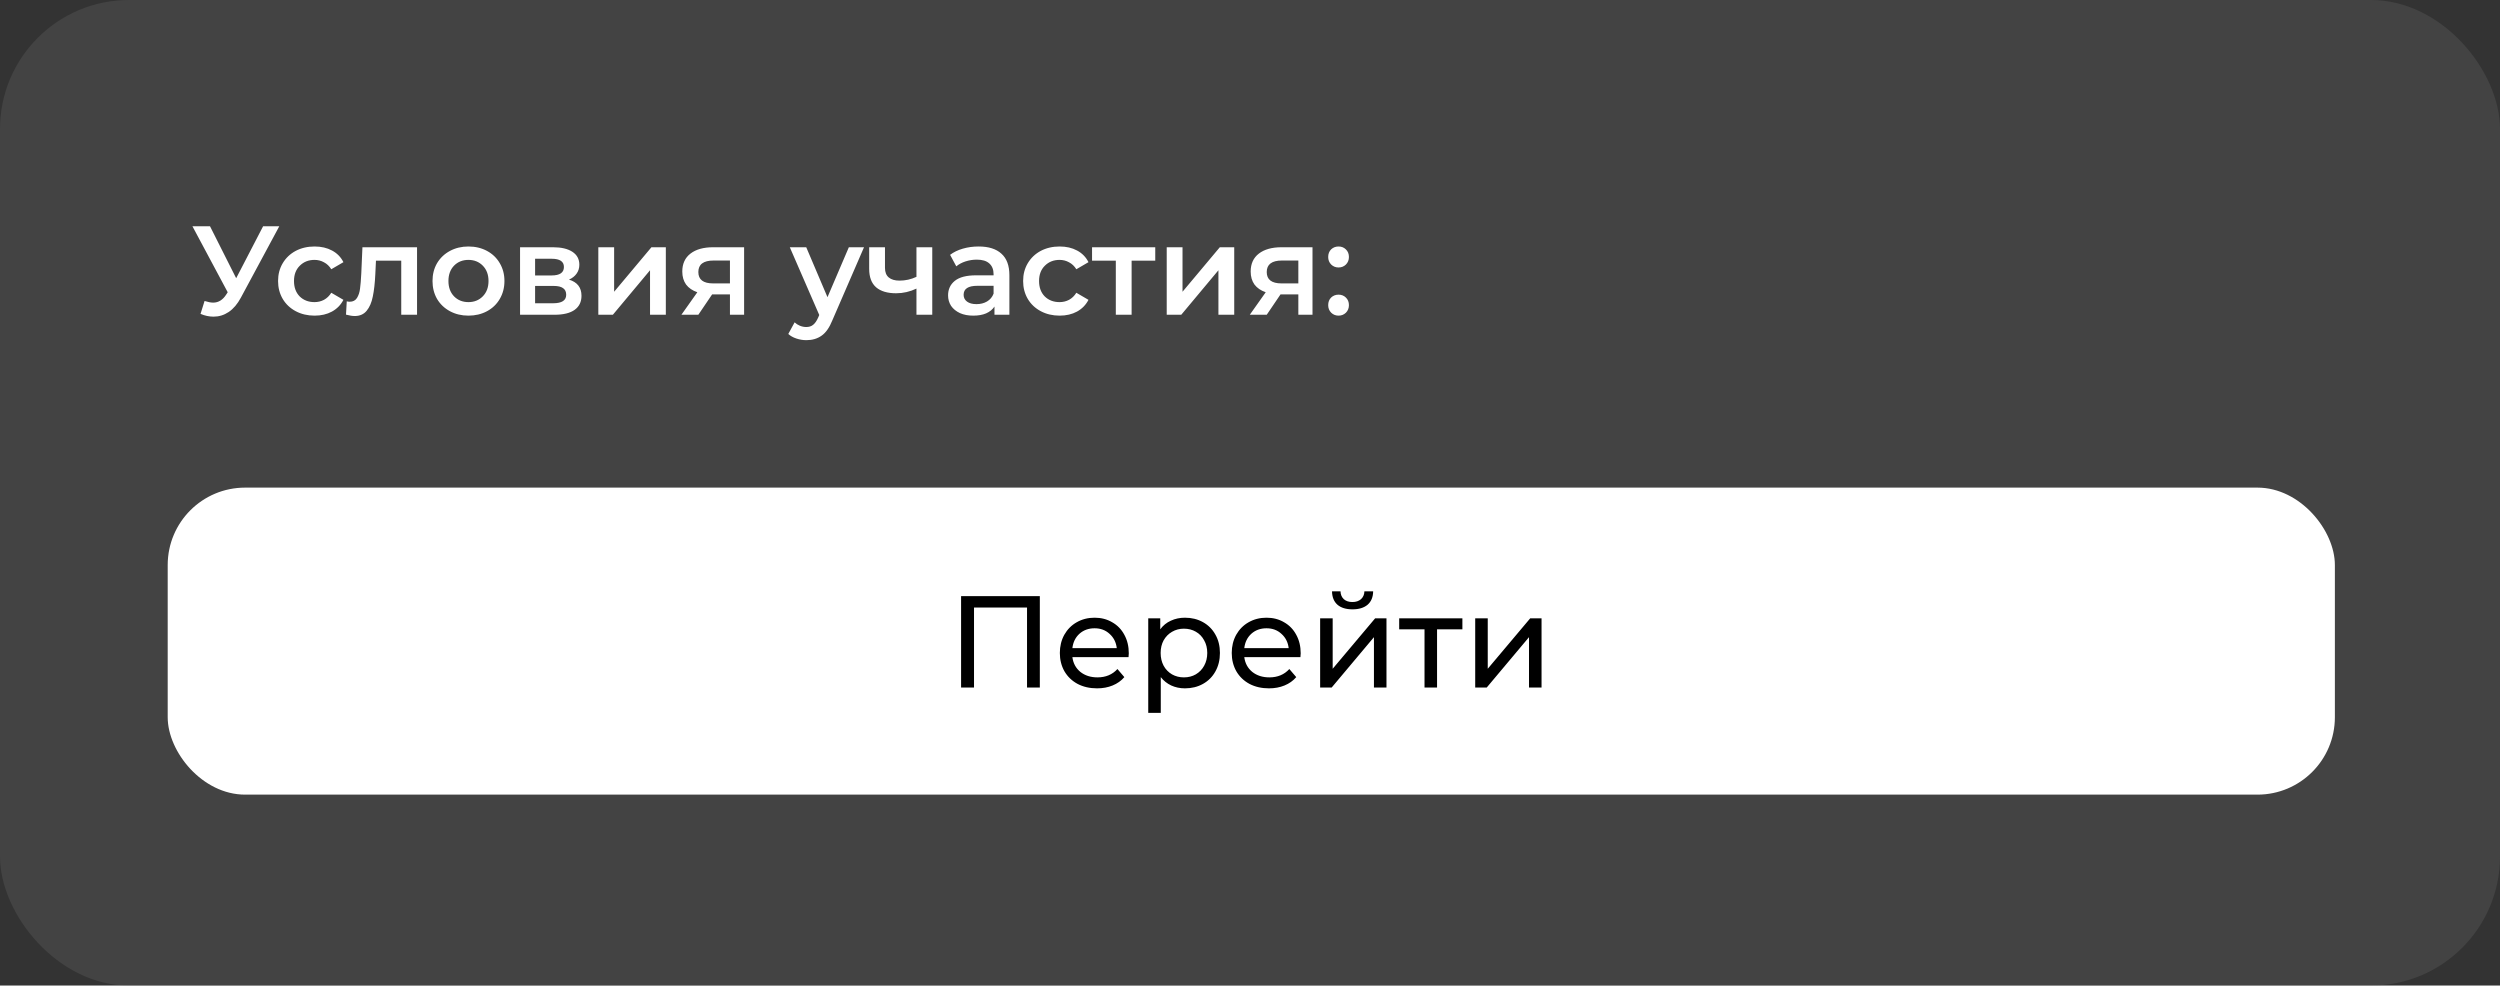
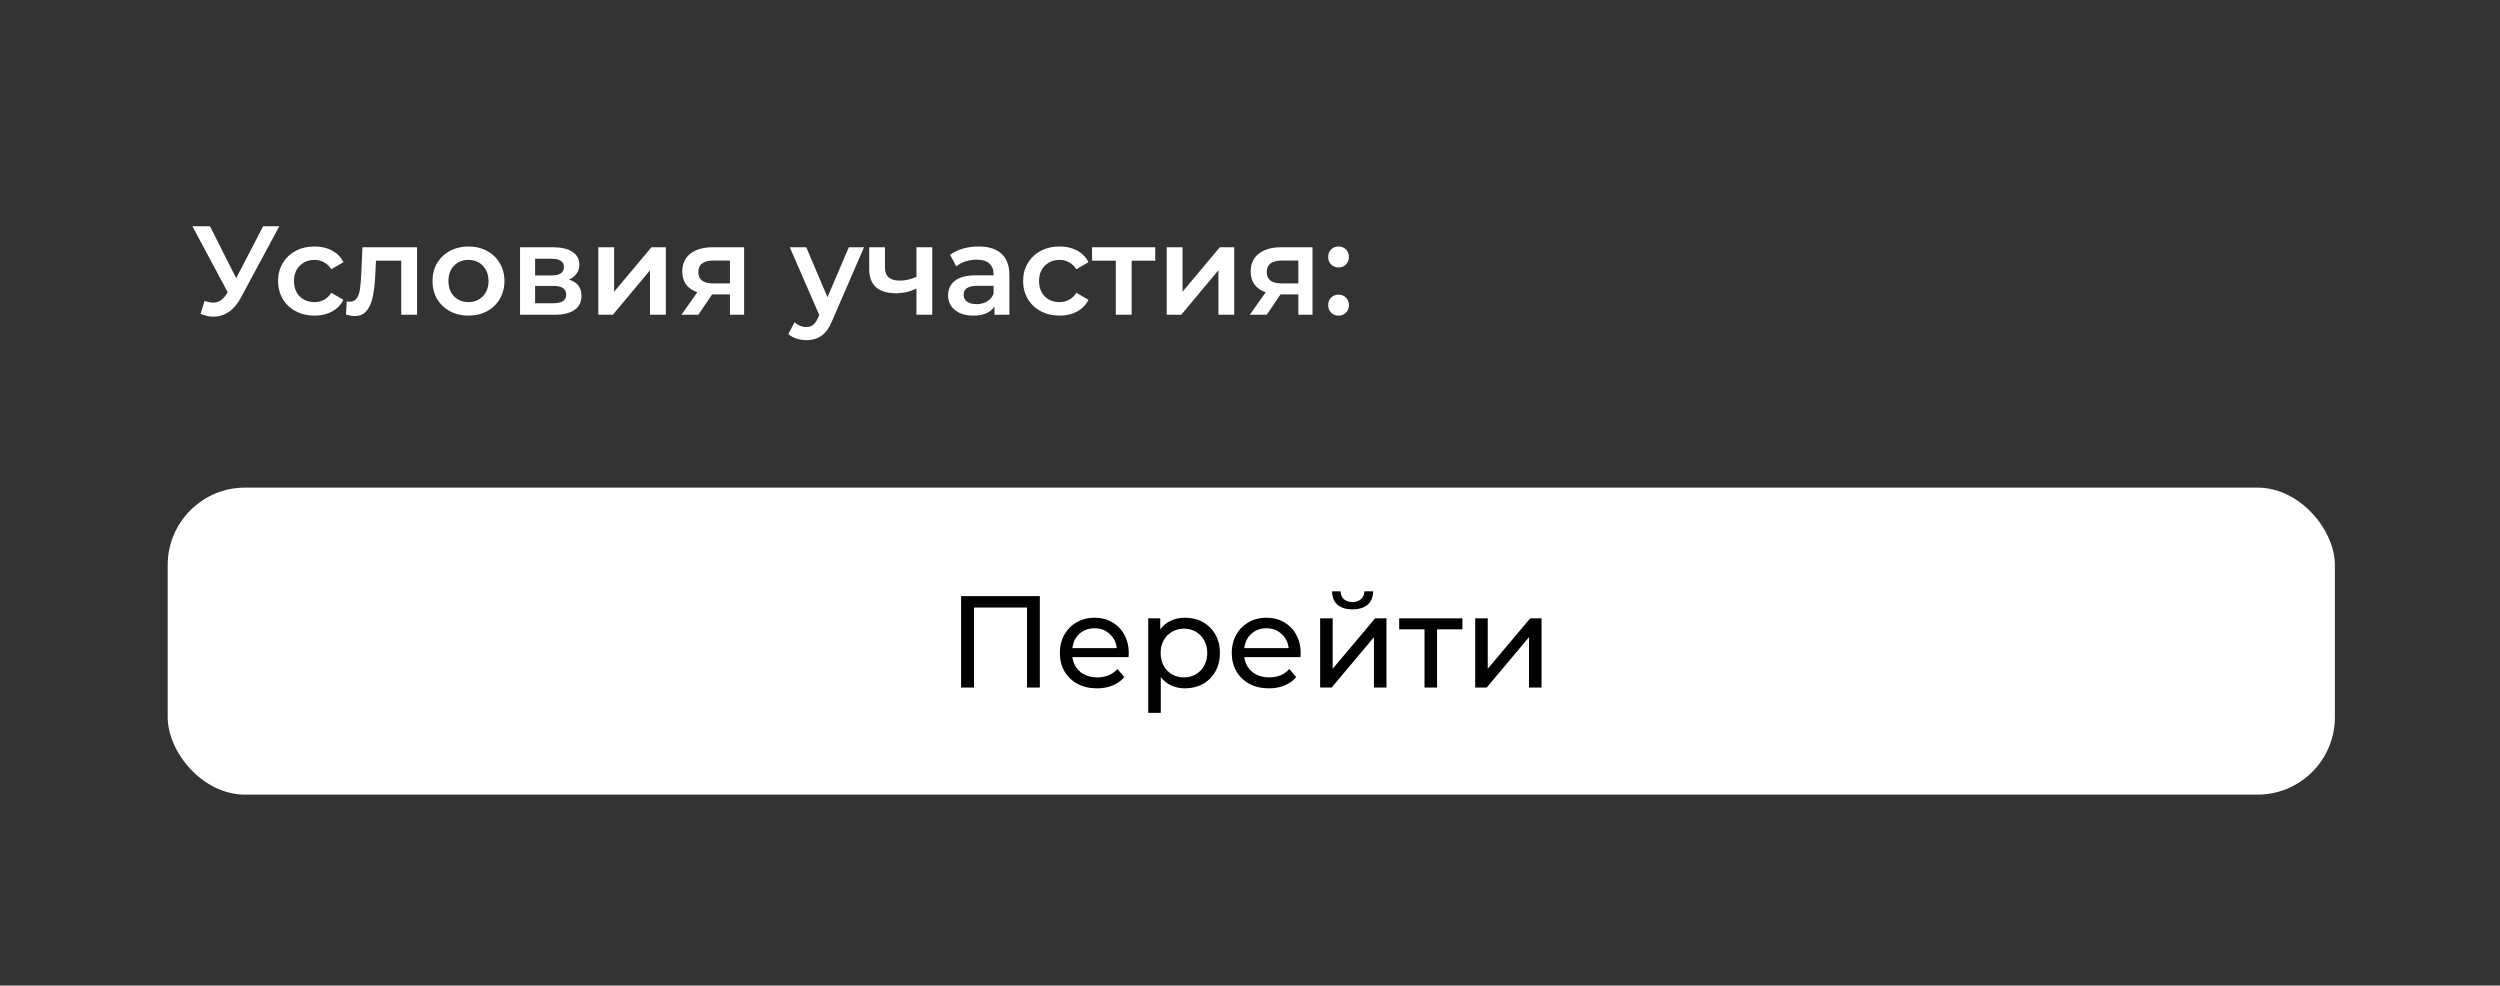
<svg xmlns="http://www.w3.org/2000/svg" width="969" height="382" viewBox="0 0 969 382" fill="none">
  <rect x="0" y="0" width="969" height="382" fill="#333333" stroke="none" />
  <g clip-path="url(#clip0_46_175)">
-     <rect width="969" height="459" rx="50" fill="#6A6A6A" fill-opacity="0.3" />
    <path d="M108.251 87.7L93.355 115.385C92.048 117.835 90.48 119.681 88.651 120.922C86.854 122.131 84.894 122.735 82.771 122.735C81.072 122.735 79.39 122.376 77.724 121.657L79.292 116.659C80.631 117.084 81.742 117.296 82.624 117.296C84.682 117.296 86.381 116.234 87.72 114.111L88.259 113.278L74.588 87.7H81.399L91.542 107.839L101.979 87.7H108.251ZM121.94 122.343C119.229 122.343 116.795 121.771 114.639 120.628C112.483 119.485 110.801 117.9 109.592 115.875C108.383 113.817 107.779 111.498 107.779 108.917C107.779 106.336 108.383 104.033 109.592 102.008C110.801 99.983 112.467 98.398 114.59 97.255C116.746 96.112 119.196 95.54 121.94 95.54C124.521 95.54 126.775 96.063 128.702 97.108C130.662 98.153 132.132 99.656 133.112 101.616L128.408 104.36C127.657 103.151 126.709 102.253 125.566 101.665C124.455 101.044 123.23 100.734 121.891 100.734C119.604 100.734 117.71 101.485 116.207 102.988C114.704 104.458 113.953 106.434 113.953 108.917C113.953 111.4 114.688 113.392 116.158 114.895C117.661 116.365 119.572 117.1 121.891 117.1C123.23 117.1 124.455 116.806 125.566 116.218C126.709 115.597 127.657 114.683 128.408 113.474L133.112 116.218C132.099 118.178 130.613 119.697 128.653 120.775C126.726 121.82 124.488 122.343 121.94 122.343ZM161.646 95.834V122H155.521V101.028H145.721L145.476 106.222C145.313 109.685 144.986 112.592 144.496 114.944C144.039 117.263 143.239 119.109 142.095 120.481C140.985 121.82 139.449 122.49 137.489 122.49C136.575 122.49 135.448 122.31 134.108 121.951L134.402 116.806C134.86 116.904 135.252 116.953 135.578 116.953C136.82 116.953 137.751 116.463 138.371 115.483C138.992 114.47 139.384 113.278 139.547 111.906C139.743 110.501 139.907 108.509 140.037 105.928L140.478 95.834H161.646ZM181.557 122.343C178.911 122.343 176.527 121.771 174.403 120.628C172.28 119.485 170.614 117.9 169.405 115.875C168.229 113.817 167.641 111.498 167.641 108.917C167.641 106.336 168.229 104.033 169.405 102.008C170.614 99.983 172.28 98.398 174.403 97.255C176.527 96.112 178.911 95.54 181.557 95.54C184.236 95.54 186.637 96.112 188.76 97.255C190.884 98.398 192.533 99.983 193.709 102.008C194.918 104.033 195.522 106.336 195.522 108.917C195.522 111.498 194.918 113.817 193.709 115.875C192.533 117.9 190.884 119.485 188.76 120.628C186.637 121.771 184.236 122.343 181.557 122.343ZM181.557 117.1C183.811 117.1 185.673 116.349 187.143 114.846C188.613 113.343 189.348 111.367 189.348 108.917C189.348 106.467 188.613 104.491 187.143 102.988C185.673 101.485 183.811 100.734 181.557 100.734C179.303 100.734 177.441 101.485 175.971 102.988C174.534 104.491 173.815 106.467 173.815 108.917C173.815 111.367 174.534 113.343 175.971 114.846C177.441 116.349 179.303 117.1 181.557 117.1ZM220.536 108.378C223.77 109.358 225.387 111.449 225.387 114.65C225.387 117.002 224.505 118.815 222.741 120.089C220.977 121.363 218.364 122 214.901 122H201.573V95.834H214.362C217.563 95.834 220.062 96.422 221.859 97.598C223.656 98.774 224.554 100.44 224.554 102.596C224.554 103.935 224.195 105.095 223.476 106.075C222.79 107.055 221.81 107.823 220.536 108.378ZM207.404 106.761H213.823C216.992 106.761 218.576 105.667 218.576 103.478C218.576 101.355 216.992 100.293 213.823 100.293H207.404V106.761ZM214.411 117.541C217.776 117.541 219.458 116.447 219.458 114.258C219.458 113.115 219.066 112.265 218.282 111.71C217.498 111.122 216.273 110.828 214.607 110.828H207.404V117.541H214.411ZM231.911 95.834H238.036V113.082L252.491 95.834H258.077V122H251.952V104.752L237.546 122H231.911V95.834ZM288.415 95.834V122H282.927V114.111H276.018L270.677 122H264.111L270.285 113.278C268.391 112.625 266.937 111.628 265.924 110.289C264.944 108.917 264.454 107.235 264.454 105.242C264.454 102.237 265.516 99.917 267.639 98.284C269.763 96.651 272.686 95.834 276.41 95.834H288.415ZM276.606 100.979C272.654 100.979 270.677 102.465 270.677 105.438C270.677 108.378 272.588 109.848 276.41 109.848H282.927V100.979H276.606ZM334.892 95.834L322.642 124.107C321.499 126.949 320.11 128.942 318.477 130.085C316.844 131.261 314.867 131.849 312.548 131.849C311.241 131.849 309.951 131.637 308.677 131.212C307.403 130.787 306.358 130.199 305.541 129.448L307.991 124.94C308.579 125.495 309.265 125.936 310.049 126.263C310.866 126.59 311.682 126.753 312.499 126.753C313.577 126.753 314.459 126.475 315.145 125.92C315.864 125.365 316.517 124.434 317.105 123.127L317.546 122.098L306.129 95.834H312.499L320.731 115.189L329.012 95.834H334.892ZM361.343 95.834V122H355.218V111.857C352.703 113.066 350.073 113.67 347.329 113.67C343.965 113.67 341.384 112.902 339.587 111.367C337.791 109.799 336.892 107.414 336.892 104.213V95.834H343.017V103.821C343.017 105.487 343.507 106.728 344.487 107.545C345.467 108.362 346.856 108.77 348.652 108.77C350.939 108.77 353.128 108.28 355.218 107.3V95.834H361.343ZM379.331 95.54C383.186 95.54 386.126 96.471 388.151 98.333C390.209 100.162 391.238 102.939 391.238 106.663V122H385.456V118.815C384.705 119.958 383.627 120.84 382.222 121.461C380.85 122.049 379.184 122.343 377.224 122.343C375.264 122.343 373.549 122.016 372.079 121.363C370.609 120.677 369.466 119.746 368.649 118.57C367.865 117.361 367.473 116.006 367.473 114.503C367.473 112.151 368.339 110.273 370.07 108.868C371.834 107.431 374.594 106.712 378.351 106.712H385.113V106.32C385.113 104.491 384.558 103.086 383.447 102.106C382.369 101.126 380.752 100.636 378.596 100.636C377.126 100.636 375.672 100.865 374.235 101.322C372.83 101.779 371.638 102.416 370.658 103.233L368.257 98.774C369.629 97.729 371.279 96.928 373.206 96.373C375.133 95.818 377.175 95.54 379.331 95.54ZM378.498 117.884C380.033 117.884 381.389 117.541 382.565 116.855C383.774 116.136 384.623 115.124 385.113 113.817V110.779H378.792C375.264 110.779 373.5 111.939 373.5 114.258C373.5 115.369 373.941 116.251 374.823 116.904C375.705 117.557 376.93 117.884 378.498 117.884ZM410.724 122.343C408.013 122.343 405.579 121.771 403.423 120.628C401.267 119.485 399.585 117.9 398.376 115.875C397.168 113.817 396.563 111.498 396.563 108.917C396.563 106.336 397.168 104.033 398.376 102.008C399.585 99.983 401.251 98.398 403.374 97.255C405.53 96.112 407.98 95.54 410.724 95.54C413.305 95.54 415.559 96.063 417.486 97.108C419.446 98.153 420.916 99.656 421.896 101.616L417.192 104.36C416.441 103.151 415.494 102.253 414.35 101.665C413.24 101.044 412.015 100.734 410.675 100.734C408.389 100.734 406.494 101.485 404.991 102.988C403.489 104.458 402.737 106.434 402.737 108.917C402.737 111.4 403.472 113.392 404.942 114.895C406.445 116.365 408.356 117.1 410.675 117.1C412.015 117.1 413.24 116.806 414.35 116.218C415.494 115.597 416.441 114.683 417.192 113.474L421.896 116.218C420.884 118.178 419.397 119.697 417.437 120.775C415.51 121.82 413.272 122.343 410.724 122.343ZM447.777 101.028H438.614V122H432.489V101.028H423.277V95.834H447.777V101.028ZM452.22 95.834H458.345V113.082L472.8 95.834H478.386V122H472.261V104.752L457.855 122H452.22V95.834ZM508.724 95.834V122H503.236V114.111H496.327L490.986 122H484.42L490.594 113.278C488.699 112.625 487.245 111.628 486.233 110.289C485.253 108.917 484.763 107.235 484.763 105.242C484.763 102.237 485.824 99.917 487.948 98.284C490.071 96.651 492.995 95.834 496.719 95.834H508.724ZM496.915 100.979C492.962 100.979 490.986 102.465 490.986 105.438C490.986 108.378 492.897 109.848 496.719 109.848H503.236V100.979H496.915ZM518.825 103.674C517.714 103.674 516.767 103.298 515.983 102.547C515.199 101.763 514.807 100.783 514.807 99.607C514.807 98.398 515.182 97.418 515.934 96.667C516.718 95.916 517.681 95.54 518.825 95.54C519.968 95.54 520.915 95.916 521.667 96.667C522.451 97.418 522.843 98.398 522.843 99.607C522.843 100.783 522.451 101.763 521.667 102.547C520.883 103.298 519.935 103.674 518.825 103.674ZM518.825 122.343C517.714 122.343 516.767 121.967 515.983 121.216C515.199 120.432 514.807 119.452 514.807 118.276C514.807 117.067 515.182 116.087 515.934 115.336C516.718 114.585 517.681 114.209 518.825 114.209C519.968 114.209 520.915 114.585 521.667 115.336C522.451 116.087 522.843 117.067 522.843 118.276C522.843 119.452 522.451 120.432 521.667 121.216C520.883 121.967 519.935 122.343 518.825 122.343Z" fill="white" />
    <rect x="65" y="189" width="840" height="119" rx="30" fill="white" />
    <path d="M403.037 231.07V266.5H398.077V235.474H377.528V266.5H372.517V231.07H403.037ZM437.52 253.239C437.52 253.61 437.486 254.1 437.419 254.707H415.655C415.958 257.069 416.988 258.975 418.742 260.426C420.531 261.844 422.741 262.552 425.373 262.552C428.578 262.552 431.159 261.472 433.117 259.313L435.799 262.451C434.584 263.868 433.066 264.948 431.244 265.69C429.455 266.433 427.448 266.804 425.221 266.804C422.386 266.804 419.873 266.23 417.679 265.083C415.486 263.902 413.782 262.265 412.567 260.173C411.386 258.081 410.796 255.719 410.796 253.087C410.796 250.489 411.369 248.144 412.517 246.052C413.698 243.96 415.3 242.34 417.325 241.193C419.383 240.012 421.695 239.422 424.259 239.422C426.824 239.422 429.101 240.012 431.092 241.193C433.117 242.34 434.686 243.96 435.799 246.052C436.946 248.144 437.52 250.54 437.52 253.239ZM424.259 243.521C421.931 243.521 419.974 244.23 418.388 245.647C416.836 247.064 415.925 248.92 415.655 251.215H432.863C432.594 248.954 431.666 247.115 430.08 245.698C428.528 244.247 426.587 243.521 424.259 243.521ZM459.28 239.422C461.879 239.422 464.207 239.995 466.265 241.142C468.323 242.29 469.926 243.892 471.073 245.951C472.254 248.009 472.845 250.388 472.845 253.087C472.845 255.787 472.254 258.182 471.073 260.274C469.926 262.333 468.323 263.936 466.265 265.083C464.207 266.23 461.879 266.804 459.28 266.804C457.357 266.804 455.586 266.433 453.966 265.69C452.38 264.948 451.03 263.868 449.917 262.451V276.319H445.058V239.675H449.714V243.926C450.794 242.441 452.161 241.328 453.814 240.586C455.467 239.81 457.29 239.422 459.28 239.422ZM458.876 262.552C460.596 262.552 462.132 262.164 463.481 261.388C464.865 260.578 465.945 259.465 466.721 258.047C467.531 256.597 467.935 254.943 467.935 253.087C467.935 251.231 467.531 249.595 466.721 248.178C465.945 246.727 464.865 245.613 463.481 244.837C462.132 244.061 460.596 243.673 458.876 243.673C457.188 243.673 455.653 244.078 454.27 244.888C452.92 245.664 451.84 246.761 451.03 248.178C450.254 249.595 449.866 251.231 449.866 253.087C449.866 254.943 450.254 256.597 451.03 258.047C451.806 259.465 452.886 260.578 454.27 261.388C455.653 262.164 457.188 262.552 458.876 262.552ZM504.149 253.239C504.149 253.61 504.115 254.1 504.047 254.707H482.283C482.587 257.069 483.616 258.975 485.371 260.426C487.159 261.844 489.369 262.552 492.001 262.552C495.207 262.552 497.788 261.472 499.745 259.313L502.428 262.451C501.213 263.868 499.695 264.948 497.872 265.69C496.084 266.433 494.076 266.804 491.849 266.804C489.015 266.804 486.501 266.23 484.308 265.083C482.115 263.902 480.411 262.265 479.196 260.173C478.015 258.081 477.424 255.719 477.424 253.087C477.424 250.489 477.998 248.144 479.145 246.052C480.326 243.96 481.929 242.34 483.954 241.193C486.012 240.012 488.323 239.422 490.888 239.422C493.452 239.422 495.73 240.012 497.721 241.193C499.745 242.34 501.314 243.96 502.428 246.052C503.575 248.144 504.149 250.54 504.149 253.239ZM490.888 243.521C488.559 243.521 486.602 244.23 485.016 245.647C483.464 247.064 482.553 248.92 482.283 251.215H499.492C499.222 248.954 498.294 247.115 496.708 245.698C495.156 244.247 493.216 243.521 490.888 243.521ZM511.686 239.675H516.545V259.212L532.995 239.675H537.398V266.5H532.539V246.963L516.141 266.5H511.686V239.675ZM524.239 236.182C521.742 236.182 519.802 235.592 518.418 234.411C517.035 233.196 516.326 231.458 516.292 229.197H519.582C519.616 230.446 520.038 231.458 520.848 232.234C521.691 232.977 522.805 233.348 524.188 233.348C525.572 233.348 526.685 232.977 527.529 232.234C528.372 231.458 528.811 230.446 528.845 229.197H532.236C532.202 231.458 531.477 233.196 530.059 234.411C528.642 235.592 526.702 236.182 524.239 236.182ZM566.822 243.926H557.003V266.5H552.144V243.926H542.325V239.675H566.822V243.926ZM571.791 239.675H576.65V259.212L593.099 239.675H597.503V266.5H592.644V246.963L576.245 266.5H571.791V239.675Z" fill="black" />
  </g>
  <defs>
    <clipPath id="clip0_46_175">
      <rect width="969" height="382" rx="50" fill="white" />
    </clipPath>
  </defs>
</svg>